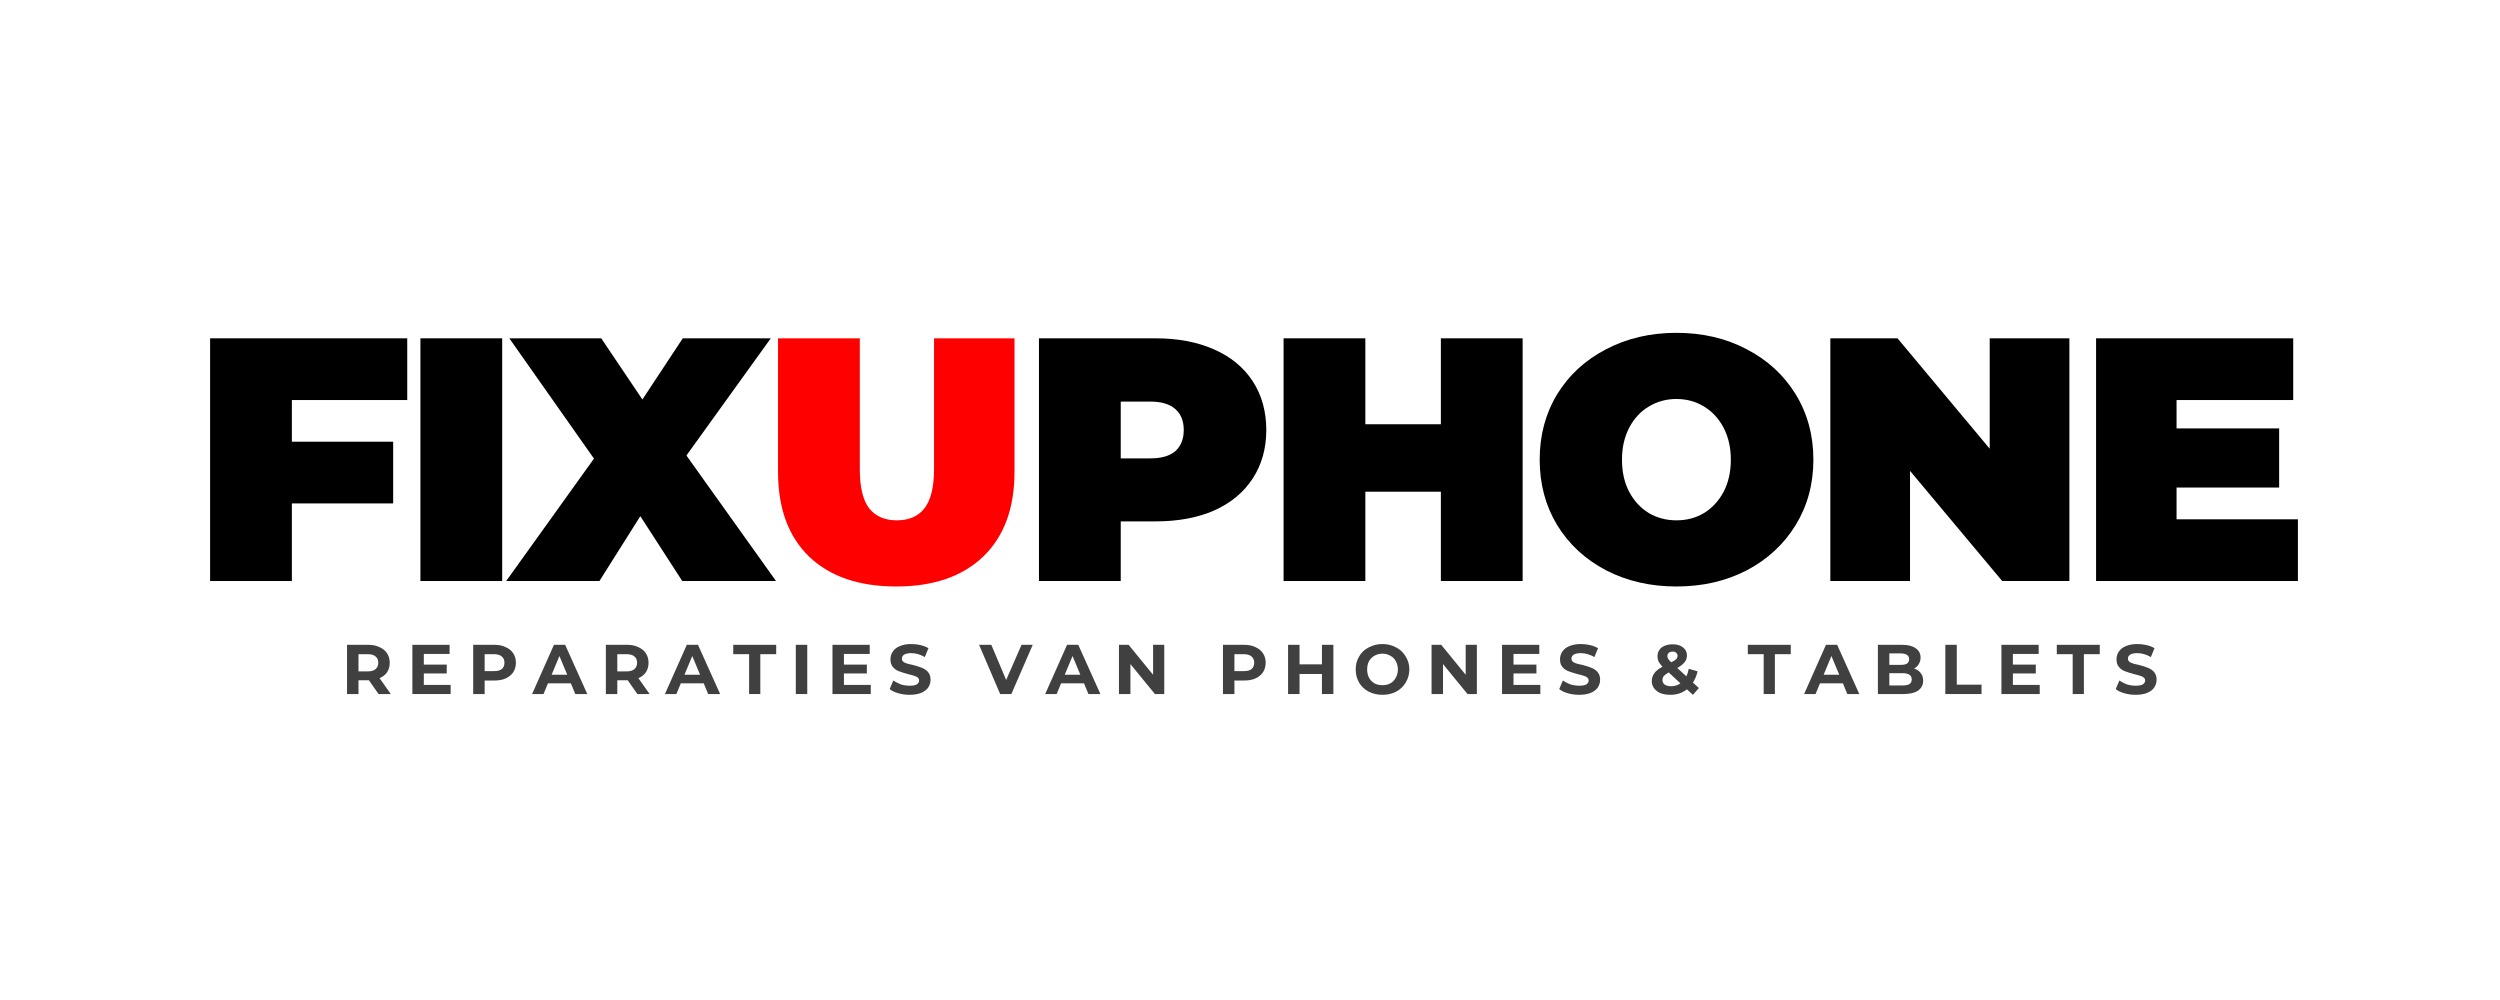
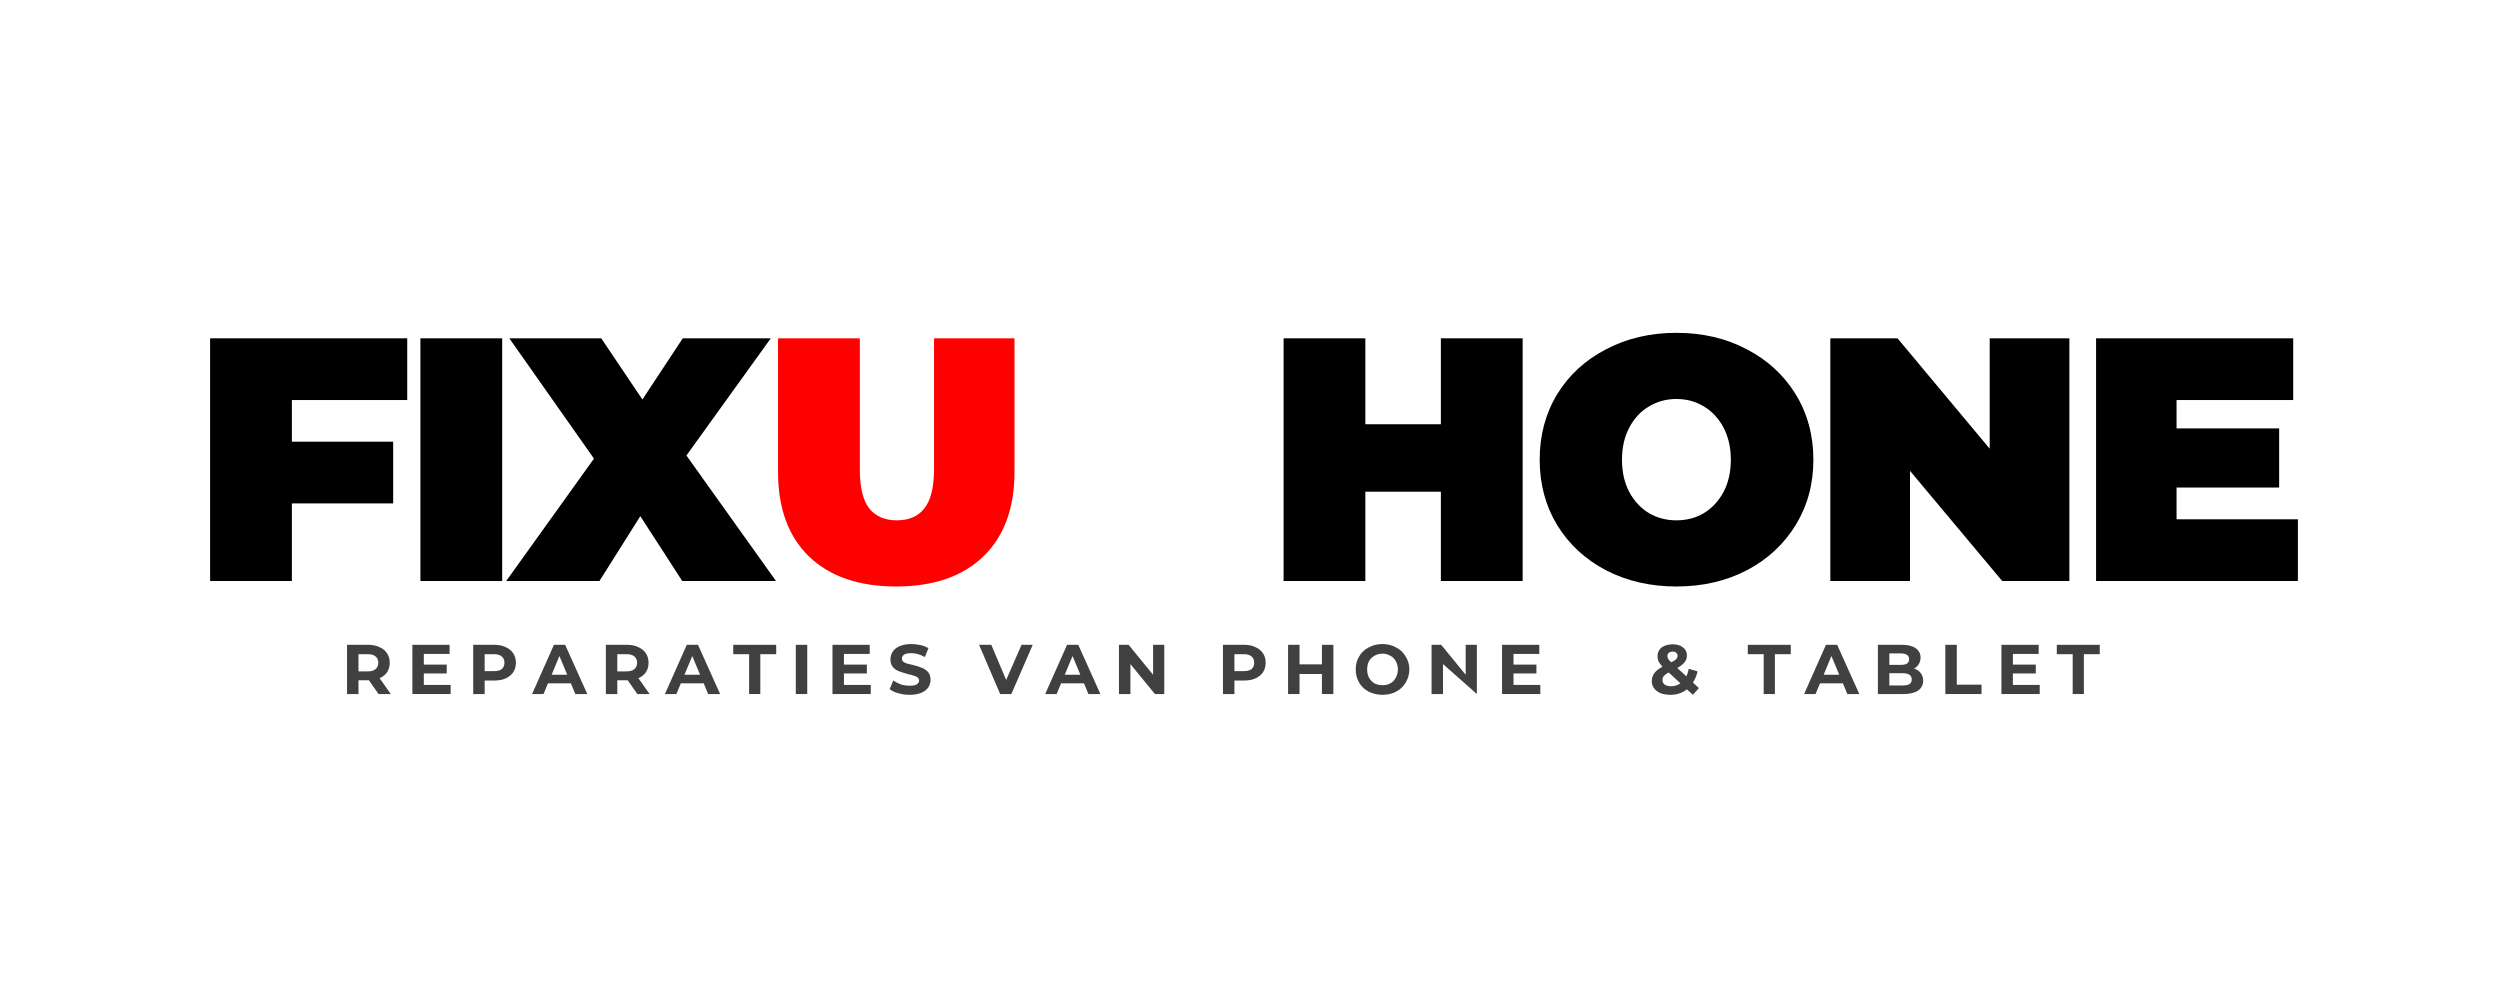
<svg xmlns="http://www.w3.org/2000/svg" width="200" zoomAndPan="magnify" viewBox="0 0 150 60" height="80" preserveAspectRatio="xMidYMid meet" version="1.0">
  <defs>
    <g />
    <clipPath id="a7d373bd50">
      <rect x="0" width="130" y="0" height="27" />
    </clipPath>
    <clipPath id="b8d3eab0f8">
      <path d="M 0.16 1 L 4 1 L 4 5 L 0.16 5 Z M 0.16 1 " clip-rule="nonzero" />
    </clipPath>
    <clipPath id="3823cd5c8f">
      <rect x="0" width="111" y="0" height="7" />
    </clipPath>
  </defs>
  <g transform="matrix(1, 0, 0, 1, 10, 14)">
    <g clip-path="url(#a7d373bd50)">
      <g fill="#000000" fill-opacity="1">
        <g transform="translate(1.418, 20.861)">
          <g>
            <path d="M 6.094 -10.859 L 6.094 -8.359 L 12.172 -8.359 L 12.172 -4.656 L 6.094 -4.656 L 6.094 0 L 1.188 0 L 1.188 -14.562 L 13.016 -14.562 L 13.016 -10.859 Z M 6.094 -10.859 " />
          </g>
        </g>
      </g>
      <g fill="#000000" fill-opacity="1">
        <g transform="translate(14.037, 20.861)">
          <g>
            <path d="M 1.188 -14.562 L 6.094 -14.562 L 6.094 0 L 1.188 0 Z M 1.188 -14.562 " />
          </g>
        </g>
      </g>
      <g fill="#000000" fill-opacity="1">
        <g transform="translate(20.544, 20.861)">
          <g>
            <path d="M 10.391 0 L 7.875 -3.891 L 5.422 0 L -0.172 0 L 5.094 -7.344 L 0.016 -14.562 L 5.531 -14.562 L 8 -10.891 L 10.422 -14.562 L 15.703 -14.562 L 10.641 -7.531 L 16.016 0 Z M 10.391 0 " />
          </g>
        </g>
      </g>
      <g fill="#ff0000" fill-opacity="1">
        <g transform="translate(35.62, 20.861)">
          <g>
            <path d="M 8.156 0.328 C 5.914 0.328 4.172 -0.27 2.922 -1.469 C 1.68 -2.676 1.062 -4.367 1.062 -6.547 L 1.062 -14.562 L 5.969 -14.562 L 5.969 -6.703 C 5.969 -5.629 6.156 -4.848 6.531 -4.359 C 6.914 -3.879 7.469 -3.641 8.188 -3.641 C 8.914 -3.641 9.469 -3.879 9.844 -4.359 C 10.227 -4.848 10.422 -5.629 10.422 -6.703 L 10.422 -14.562 L 15.25 -14.562 L 15.25 -6.547 C 15.25 -4.367 14.625 -2.676 13.375 -1.469 C 12.125 -0.27 10.383 0.328 8.156 0.328 Z M 8.156 0.328 " />
          </g>
        </g>
      </g>
      <g fill="#000000" fill-opacity="1">
        <g transform="translate(51.15, 20.861)">
          <g>
-             <path d="M 8.188 -14.562 C 9.539 -14.562 10.711 -14.336 11.703 -13.891 C 12.703 -13.453 13.473 -12.816 14.016 -11.984 C 14.555 -11.148 14.828 -10.176 14.828 -9.062 C 14.828 -7.957 14.555 -6.988 14.016 -6.156 C 13.473 -5.32 12.703 -4.68 11.703 -4.234 C 10.711 -3.797 9.539 -3.578 8.188 -3.578 L 6.094 -3.578 L 6.094 0 L 1.188 0 L 1.188 -14.562 Z M 7.875 -7.359 C 8.539 -7.359 9.039 -7.504 9.375 -7.797 C 9.707 -8.098 9.875 -8.52 9.875 -9.062 C 9.875 -9.602 9.707 -10.02 9.375 -10.312 C 9.039 -10.613 8.539 -10.766 7.875 -10.766 L 6.094 -10.766 L 6.094 -7.359 Z M 7.875 -7.359 " />
-           </g>
+             </g>
        </g>
      </g>
      <g fill="#000000" fill-opacity="1">
        <g transform="translate(65.827, 20.861)">
          <g>
            <path d="M 15.531 -14.562 L 15.531 0 L 10.625 0 L 10.625 -5.359 L 6.094 -5.359 L 6.094 0 L 1.188 0 L 1.188 -14.562 L 6.094 -14.562 L 6.094 -9.406 L 10.625 -9.406 L 10.625 -14.562 Z M 15.531 -14.562 " />
          </g>
        </g>
      </g>
      <g fill="#000000" fill-opacity="1">
        <g transform="translate(81.772, 20.861)">
          <g>
            <path d="M 8.812 0.328 C 7.25 0.328 5.844 0.004 4.594 -0.641 C 3.344 -1.297 2.363 -2.203 1.656 -3.359 C 0.957 -4.516 0.609 -5.82 0.609 -7.281 C 0.609 -8.738 0.957 -10.047 1.656 -11.203 C 2.363 -12.359 3.344 -13.258 4.594 -13.906 C 5.844 -14.562 7.25 -14.891 8.812 -14.891 C 10.383 -14.891 11.789 -14.562 13.031 -13.906 C 14.281 -13.258 15.258 -12.359 15.969 -11.203 C 16.676 -10.047 17.031 -8.738 17.031 -7.281 C 17.031 -5.82 16.676 -4.516 15.969 -3.359 C 15.258 -2.203 14.281 -1.297 13.031 -0.641 C 11.789 0.004 10.383 0.328 8.812 0.328 Z M 8.812 -3.641 C 9.426 -3.641 9.977 -3.785 10.469 -4.078 C 10.957 -4.379 11.348 -4.801 11.641 -5.344 C 11.93 -5.895 12.078 -6.539 12.078 -7.281 C 12.078 -8.008 11.93 -8.648 11.641 -9.203 C 11.348 -9.754 10.957 -10.176 10.469 -10.469 C 9.977 -10.77 9.426 -10.922 8.812 -10.922 C 8.207 -10.922 7.656 -10.77 7.156 -10.469 C 6.664 -10.176 6.273 -9.754 5.984 -9.203 C 5.691 -8.648 5.547 -8.008 5.547 -7.281 C 5.547 -6.539 5.691 -5.895 5.984 -5.344 C 6.273 -4.801 6.664 -4.379 7.156 -4.078 C 7.656 -3.785 8.207 -3.641 8.812 -3.641 Z M 8.812 -3.641 " />
          </g>
        </g>
      </g>
      <g fill="#000000" fill-opacity="1">
        <g transform="translate(98.632, 20.861)">
          <g>
            <path d="M 15.531 -14.562 L 15.531 0 L 11.5 0 L 5.969 -6.609 L 5.969 0 L 1.188 0 L 1.188 -14.562 L 5.219 -14.562 L 10.75 -7.938 L 10.75 -14.562 Z M 15.531 -14.562 " />
          </g>
        </g>
      </g>
      <g fill="#000000" fill-opacity="1">
        <g transform="translate(114.577, 20.861)">
          <g>
            <path d="M 13.297 -3.703 L 13.297 0 L 1.188 0 L 1.188 -14.562 L 13.016 -14.562 L 13.016 -10.859 L 6.016 -10.859 L 6.016 -9.156 L 12.172 -9.156 L 12.172 -5.609 L 6.016 -5.609 L 6.016 -3.703 Z M 13.297 -3.703 " />
          </g>
        </g>
      </g>
    </g>
  </g>
  <g transform="matrix(1, 0, 0, 1, 20, 37)">
    <g clip-path="url(#3823cd5c8f)">
      <g clip-path="url(#b8d3eab0f8)">
        <g fill="#404041" fill-opacity="1">
          <g transform="translate(0.478, 4.642)">
            <g>
              <path d="M 2.234 0 L 1.656 -0.828 L 1.031 -0.828 L 1.031 0 L 0.344 0 L 0.344 -2.953 L 1.625 -2.953 C 1.883 -2.953 2.109 -2.906 2.297 -2.812 C 2.492 -2.727 2.645 -2.602 2.75 -2.438 C 2.852 -2.281 2.906 -2.094 2.906 -1.875 C 2.906 -1.656 2.852 -1.469 2.75 -1.312 C 2.645 -1.156 2.492 -1.035 2.297 -0.953 L 2.969 0 Z M 2.219 -1.875 C 2.219 -2.039 2.164 -2.164 2.062 -2.25 C 1.957 -2.344 1.801 -2.391 1.594 -2.391 L 1.031 -2.391 L 1.031 -1.359 L 1.594 -1.359 C 1.801 -1.359 1.957 -1.406 2.062 -1.5 C 2.164 -1.594 2.219 -1.719 2.219 -1.875 Z M 2.219 -1.875 " />
            </g>
          </g>
        </g>
      </g>
      <g fill="#404041" fill-opacity="1">
        <g transform="translate(4.398, 4.642)">
          <g>
            <path d="M 2.641 -0.547 L 2.641 0 L 0.344 0 L 0.344 -2.953 L 2.578 -2.953 L 2.578 -2.406 L 1.031 -2.406 L 1.031 -1.766 L 2.406 -1.766 L 2.406 -1.234 L 1.031 -1.234 L 1.031 -0.547 Z M 2.641 -0.547 " />
          </g>
        </g>
      </g>
      <g fill="#404041" fill-opacity="1">
        <g transform="translate(8.048, 4.642)">
          <g>
            <path d="M 1.625 -2.953 C 1.883 -2.953 2.109 -2.906 2.297 -2.812 C 2.492 -2.727 2.645 -2.602 2.75 -2.438 C 2.852 -2.281 2.906 -2.094 2.906 -1.875 C 2.906 -1.664 2.852 -1.477 2.75 -1.312 C 2.645 -1.156 2.492 -1.031 2.297 -0.938 C 2.109 -0.852 1.883 -0.812 1.625 -0.812 L 1.031 -0.812 L 1.031 0 L 0.344 0 L 0.344 -2.953 Z M 1.594 -1.375 C 1.801 -1.375 1.957 -1.414 2.062 -1.5 C 2.164 -1.594 2.219 -1.719 2.219 -1.875 C 2.219 -2.039 2.164 -2.164 2.062 -2.25 C 1.957 -2.344 1.801 -2.391 1.594 -2.391 L 1.031 -2.391 L 1.031 -1.375 Z M 1.594 -1.375 " />
          </g>
        </g>
      </g>
      <g fill="#404041" fill-opacity="1">
        <g transform="translate(11.956, 4.642)">
          <g>
            <path d="M 2.297 -0.641 L 0.922 -0.641 L 0.656 0 L -0.031 0 L 1.281 -2.953 L 1.953 -2.953 L 3.281 0 L 2.562 0 Z M 2.078 -1.156 L 1.609 -2.281 L 1.141 -1.156 Z M 2.078 -1.156 " />
          </g>
        </g>
      </g>
      <g fill="#404041" fill-opacity="1">
        <g transform="translate(16.007, 4.642)">
          <g>
            <path d="M 2.234 0 L 1.656 -0.828 L 1.031 -0.828 L 1.031 0 L 0.344 0 L 0.344 -2.953 L 1.625 -2.953 C 1.883 -2.953 2.109 -2.906 2.297 -2.812 C 2.492 -2.727 2.645 -2.602 2.75 -2.438 C 2.852 -2.281 2.906 -2.094 2.906 -1.875 C 2.906 -1.656 2.852 -1.469 2.75 -1.312 C 2.645 -1.156 2.492 -1.035 2.297 -0.953 L 2.969 0 Z M 2.219 -1.875 C 2.219 -2.039 2.164 -2.164 2.062 -2.25 C 1.957 -2.344 1.801 -2.391 1.594 -2.391 L 1.031 -2.391 L 1.031 -1.359 L 1.594 -1.359 C 1.801 -1.359 1.957 -1.406 2.062 -1.5 C 2.164 -1.594 2.219 -1.719 2.219 -1.875 Z M 2.219 -1.875 " />
          </g>
        </g>
      </g>
      <g fill="#404041" fill-opacity="1">
        <g transform="translate(19.927, 4.642)">
          <g>
            <path d="M 2.297 -0.641 L 0.922 -0.641 L 0.656 0 L -0.031 0 L 1.281 -2.953 L 1.953 -2.953 L 3.281 0 L 2.562 0 Z M 2.078 -1.156 L 1.609 -2.281 L 1.141 -1.156 Z M 2.078 -1.156 " />
          </g>
        </g>
      </g>
      <g fill="#404041" fill-opacity="1">
        <g transform="translate(23.978, 4.642)">
          <g>
            <path d="M 0.969 -2.391 L 0.016 -2.391 L 0.016 -2.953 L 2.594 -2.953 L 2.594 -2.391 L 1.641 -2.391 L 1.641 0 L 0.969 0 Z M 0.969 -2.391 " />
          </g>
        </g>
      </g>
      <g fill="#404041" fill-opacity="1">
        <g transform="translate(27.404, 4.642)">
          <g>
            <path d="M 0.344 -2.953 L 1.031 -2.953 L 1.031 0 L 0.344 0 Z M 0.344 -2.953 " />
          </g>
        </g>
      </g>
      <g fill="#404041" fill-opacity="1">
        <g transform="translate(29.605, 4.642)">
          <g>
            <path d="M 2.641 -0.547 L 2.641 0 L 0.344 0 L 0.344 -2.953 L 2.578 -2.953 L 2.578 -2.406 L 1.031 -2.406 L 1.031 -1.766 L 2.406 -1.766 L 2.406 -1.234 L 1.031 -1.234 L 1.031 -0.547 Z M 2.641 -0.547 " />
          </g>
        </g>
      </g>
      <g fill="#404041" fill-opacity="1">
        <g transform="translate(33.255, 4.642)">
          <g>
            <path d="M 1.328 0.047 C 1.086 0.047 0.859 0.016 0.641 -0.047 C 0.422 -0.109 0.25 -0.191 0.125 -0.297 L 0.344 -0.812 C 0.477 -0.719 0.629 -0.641 0.797 -0.578 C 0.973 -0.523 1.148 -0.5 1.328 -0.5 C 1.516 -0.5 1.656 -0.523 1.75 -0.578 C 1.844 -0.641 1.891 -0.719 1.891 -0.812 C 1.891 -0.883 1.863 -0.941 1.812 -0.984 C 1.758 -1.035 1.688 -1.07 1.594 -1.094 C 1.508 -1.125 1.395 -1.156 1.25 -1.188 C 1.031 -1.25 0.848 -1.305 0.703 -1.359 C 0.555 -1.41 0.43 -1.492 0.328 -1.609 C 0.223 -1.723 0.172 -1.879 0.172 -2.078 C 0.172 -2.254 0.219 -2.41 0.312 -2.547 C 0.406 -2.691 0.547 -2.801 0.734 -2.875 C 0.922 -2.957 1.148 -3 1.422 -3 C 1.609 -3 1.789 -2.977 1.969 -2.938 C 2.156 -2.895 2.316 -2.832 2.453 -2.75 L 2.234 -2.219 C 1.961 -2.375 1.691 -2.453 1.422 -2.453 C 1.223 -2.453 1.078 -2.422 0.984 -2.359 C 0.898 -2.297 0.859 -2.219 0.859 -2.125 C 0.859 -2.02 0.91 -1.941 1.016 -1.891 C 1.117 -1.836 1.281 -1.789 1.5 -1.75 C 1.719 -1.695 1.898 -1.641 2.047 -1.578 C 2.191 -1.523 2.316 -1.441 2.422 -1.328 C 2.523 -1.211 2.578 -1.055 2.578 -0.859 C 2.578 -0.691 2.531 -0.535 2.438 -0.391 C 2.344 -0.254 2.195 -0.145 2 -0.062 C 1.812 0.008 1.586 0.047 1.328 0.047 Z M 1.328 0.047 " />
          </g>
        </g>
      </g>
      <g fill="#404041" fill-opacity="1">
        <g transform="translate(36.766, 4.642)">
          <g />
        </g>
      </g>
      <g fill="#404041" fill-opacity="1">
        <g transform="translate(38.776, 4.642)">
          <g>
            <path d="M 3.188 -2.953 L 1.906 0 L 1.234 0 L -0.031 -2.953 L 0.703 -2.953 L 1.594 -0.844 L 2.516 -2.953 Z M 3.188 -2.953 " />
          </g>
        </g>
      </g>
      <g fill="#404041" fill-opacity="1">
        <g transform="translate(42.743, 4.642)">
          <g>
            <path d="M 2.297 -0.641 L 0.922 -0.641 L 0.656 0 L -0.031 0 L 1.281 -2.953 L 1.953 -2.953 L 3.281 0 L 2.562 0 Z M 2.078 -1.156 L 1.609 -2.281 L 1.141 -1.156 Z M 2.078 -1.156 " />
          </g>
        </g>
      </g>
      <g fill="#404041" fill-opacity="1">
        <g transform="translate(46.794, 4.642)">
          <g>
            <path d="M 3.062 -2.953 L 3.062 0 L 2.5 0 L 1.031 -1.797 L 1.031 0 L 0.344 0 L 0.344 -2.953 L 0.922 -2.953 L 2.391 -1.156 L 2.391 -2.953 Z M 3.062 -2.953 " />
          </g>
        </g>
      </g>
      <g fill="#404041" fill-opacity="1">
        <g transform="translate(51.023, 4.642)">
          <g />
        </g>
      </g>
      <g fill="#404041" fill-opacity="1">
        <g transform="translate(53.034, 4.642)">
          <g>
            <path d="M 1.625 -2.953 C 1.883 -2.953 2.109 -2.906 2.297 -2.812 C 2.492 -2.727 2.645 -2.602 2.75 -2.438 C 2.852 -2.281 2.906 -2.094 2.906 -1.875 C 2.906 -1.664 2.852 -1.477 2.75 -1.312 C 2.645 -1.156 2.492 -1.031 2.297 -0.938 C 2.109 -0.852 1.883 -0.812 1.625 -0.812 L 1.031 -0.812 L 1.031 0 L 0.344 0 L 0.344 -2.953 Z M 1.594 -1.375 C 1.801 -1.375 1.957 -1.414 2.062 -1.5 C 2.164 -1.594 2.219 -1.719 2.219 -1.875 C 2.219 -2.039 2.164 -2.164 2.062 -2.25 C 1.957 -2.344 1.801 -2.391 1.594 -2.391 L 1.031 -2.391 L 1.031 -1.375 Z M 1.594 -1.375 " />
          </g>
        </g>
      </g>
      <g fill="#404041" fill-opacity="1">
        <g transform="translate(56.941, 4.642)">
          <g>
            <path d="M 3.062 -2.953 L 3.062 0 L 2.375 0 L 2.375 -1.203 L 1.031 -1.203 L 1.031 0 L 0.344 0 L 0.344 -2.953 L 1.031 -2.953 L 1.031 -1.781 L 2.375 -1.781 L 2.375 -2.953 Z M 3.062 -2.953 " />
          </g>
        </g>
      </g>
      <g fill="#404041" fill-opacity="1">
        <g transform="translate(61.17, 4.642)">
          <g>
            <path d="M 1.781 0.047 C 1.477 0.047 1.203 -0.016 0.953 -0.141 C 0.703 -0.273 0.508 -0.457 0.375 -0.688 C 0.238 -0.926 0.172 -1.191 0.172 -1.484 C 0.172 -1.766 0.238 -2.02 0.375 -2.25 C 0.508 -2.488 0.703 -2.672 0.953 -2.797 C 1.203 -2.93 1.477 -3 1.781 -3 C 2.082 -3 2.352 -2.93 2.594 -2.797 C 2.844 -2.672 3.035 -2.488 3.172 -2.25 C 3.316 -2.02 3.391 -1.766 3.391 -1.484 C 3.391 -1.191 3.316 -0.926 3.172 -0.688 C 3.035 -0.457 2.844 -0.273 2.594 -0.141 C 2.352 -0.016 2.082 0.047 1.781 0.047 Z M 1.781 -0.531 C 1.957 -0.531 2.113 -0.566 2.25 -0.641 C 2.395 -0.723 2.504 -0.836 2.578 -0.984 C 2.66 -1.129 2.703 -1.297 2.703 -1.484 C 2.703 -1.66 2.66 -1.82 2.578 -1.969 C 2.504 -2.113 2.395 -2.223 2.25 -2.297 C 2.113 -2.379 1.957 -2.422 1.781 -2.422 C 1.602 -2.422 1.441 -2.379 1.297 -2.297 C 1.16 -2.223 1.051 -2.113 0.969 -1.969 C 0.895 -1.82 0.859 -1.66 0.859 -1.484 C 0.859 -1.297 0.895 -1.129 0.969 -0.984 C 1.051 -0.836 1.16 -0.723 1.297 -0.641 C 1.441 -0.566 1.602 -0.531 1.781 -0.531 Z M 1.781 -0.531 " />
          </g>
        </g>
      </g>
      <g fill="#404041" fill-opacity="1">
        <g transform="translate(65.55, 4.642)">
          <g>
-             <path d="M 3.062 -2.953 L 3.062 0 L 2.5 0 L 1.031 -1.797 L 1.031 0 L 0.344 0 L 0.344 -2.953 L 0.922 -2.953 L 2.391 -1.156 L 2.391 -2.953 Z M 3.062 -2.953 " />
+             <path d="M 3.062 -2.953 L 3.062 0 L 1.031 -1.797 L 1.031 0 L 0.344 0 L 0.344 -2.953 L 0.922 -2.953 L 2.391 -1.156 L 2.391 -2.953 Z M 3.062 -2.953 " />
          </g>
        </g>
      </g>
      <g fill="#404041" fill-opacity="1">
        <g transform="translate(69.779, 4.642)">
          <g>
            <path d="M 2.641 -0.547 L 2.641 0 L 0.344 0 L 0.344 -2.953 L 2.578 -2.953 L 2.578 -2.406 L 1.031 -2.406 L 1.031 -1.766 L 2.406 -1.766 L 2.406 -1.234 L 1.031 -1.234 L 1.031 -0.547 Z M 2.641 -0.547 " />
          </g>
        </g>
      </g>
      <g fill="#404041" fill-opacity="1">
        <g transform="translate(73.429, 4.642)">
          <g>
-             <path d="M 1.328 0.047 C 1.086 0.047 0.859 0.016 0.641 -0.047 C 0.422 -0.109 0.25 -0.191 0.125 -0.297 L 0.344 -0.812 C 0.477 -0.719 0.629 -0.641 0.797 -0.578 C 0.973 -0.523 1.148 -0.5 1.328 -0.5 C 1.516 -0.5 1.656 -0.523 1.75 -0.578 C 1.844 -0.641 1.891 -0.719 1.891 -0.812 C 1.891 -0.883 1.863 -0.941 1.812 -0.984 C 1.758 -1.035 1.688 -1.07 1.594 -1.094 C 1.508 -1.125 1.395 -1.156 1.25 -1.188 C 1.031 -1.25 0.848 -1.305 0.703 -1.359 C 0.555 -1.41 0.43 -1.492 0.328 -1.609 C 0.223 -1.723 0.172 -1.879 0.172 -2.078 C 0.172 -2.254 0.219 -2.41 0.312 -2.547 C 0.406 -2.691 0.547 -2.801 0.734 -2.875 C 0.922 -2.957 1.148 -3 1.422 -3 C 1.609 -3 1.789 -2.977 1.969 -2.938 C 2.156 -2.895 2.316 -2.832 2.453 -2.75 L 2.234 -2.219 C 1.961 -2.375 1.691 -2.453 1.422 -2.453 C 1.223 -2.453 1.078 -2.422 0.984 -2.359 C 0.898 -2.297 0.859 -2.219 0.859 -2.125 C 0.859 -2.02 0.91 -1.941 1.016 -1.891 C 1.117 -1.836 1.281 -1.789 1.5 -1.75 C 1.719 -1.695 1.898 -1.641 2.047 -1.578 C 2.191 -1.523 2.316 -1.441 2.422 -1.328 C 2.523 -1.211 2.578 -1.055 2.578 -0.859 C 2.578 -0.691 2.531 -0.535 2.438 -0.391 C 2.344 -0.254 2.195 -0.145 2 -0.062 C 1.812 0.008 1.586 0.047 1.328 0.047 Z M 1.328 0.047 " />
-           </g>
+             </g>
        </g>
      </g>
      <g fill="#404041" fill-opacity="1">
        <g transform="translate(76.939, 4.642)">
          <g />
        </g>
      </g>
      <g fill="#404041" fill-opacity="1">
        <g transform="translate(78.95, 4.642)">
          <g>
            <path d="M 2.625 0.047 L 2.266 -0.281 C 1.984 -0.062 1.656 0.047 1.281 0.047 C 1.062 0.047 0.863 0.016 0.688 -0.047 C 0.52 -0.117 0.391 -0.219 0.297 -0.344 C 0.203 -0.469 0.156 -0.609 0.156 -0.766 C 0.156 -0.941 0.203 -1.098 0.297 -1.234 C 0.398 -1.379 0.566 -1.516 0.797 -1.641 C 0.691 -1.754 0.613 -1.859 0.562 -1.953 C 0.52 -2.055 0.5 -2.16 0.5 -2.266 C 0.5 -2.41 0.535 -2.535 0.609 -2.641 C 0.68 -2.754 0.785 -2.836 0.922 -2.891 C 1.066 -2.953 1.234 -2.984 1.422 -2.984 C 1.672 -2.984 1.875 -2.922 2.031 -2.797 C 2.188 -2.68 2.266 -2.52 2.266 -2.312 C 2.266 -2.156 2.219 -2.02 2.125 -1.906 C 2.031 -1.789 1.883 -1.676 1.688 -1.562 L 2.234 -1.062 C 2.297 -1.195 2.344 -1.348 2.375 -1.516 L 2.906 -1.359 C 2.844 -1.098 2.75 -0.875 2.625 -0.688 L 2.984 -0.359 Z M 1.422 -2.547 C 1.316 -2.547 1.234 -2.52 1.172 -2.469 C 1.117 -2.414 1.094 -2.352 1.094 -2.281 C 1.094 -2.219 1.109 -2.16 1.141 -2.109 C 1.172 -2.055 1.234 -1.988 1.328 -1.906 C 1.473 -1.977 1.57 -2.039 1.625 -2.094 C 1.676 -2.156 1.703 -2.223 1.703 -2.297 C 1.703 -2.367 1.676 -2.426 1.625 -2.469 C 1.582 -2.52 1.516 -2.547 1.422 -2.547 Z M 1.328 -0.469 C 1.523 -0.469 1.707 -0.523 1.875 -0.641 L 1.172 -1.297 C 1.035 -1.223 0.938 -1.148 0.875 -1.078 C 0.82 -1.004 0.797 -0.922 0.797 -0.828 C 0.797 -0.723 0.844 -0.633 0.938 -0.562 C 1.031 -0.5 1.16 -0.469 1.328 -0.469 Z M 1.328 -0.469 " />
          </g>
        </g>
      </g>
      <g fill="#404041" fill-opacity="1">
        <g transform="translate(82.841, 4.642)">
          <g />
        </g>
      </g>
      <g fill="#404041" fill-opacity="1">
        <g transform="translate(84.852, 4.642)">
          <g>
            <path d="M 0.969 -2.391 L 0.016 -2.391 L 0.016 -2.953 L 2.594 -2.953 L 2.594 -2.391 L 1.641 -2.391 L 1.641 0 L 0.969 0 Z M 0.969 -2.391 " />
          </g>
        </g>
      </g>
      <g fill="#404041" fill-opacity="1">
        <g transform="translate(88.277, 4.642)">
          <g>
            <path d="M 2.297 -0.641 L 0.922 -0.641 L 0.656 0 L -0.031 0 L 1.281 -2.953 L 1.953 -2.953 L 3.281 0 L 2.562 0 Z M 2.078 -1.156 L 1.609 -2.281 L 1.141 -1.156 Z M 2.078 -1.156 " />
          </g>
        </g>
      </g>
      <g fill="#404041" fill-opacity="1">
        <g transform="translate(92.329, 4.642)">
          <g>
            <path d="M 2.516 -1.531 C 2.68 -1.477 2.812 -1.391 2.906 -1.266 C 3.008 -1.141 3.062 -0.988 3.062 -0.812 C 3.062 -0.551 2.957 -0.348 2.75 -0.203 C 2.551 -0.066 2.258 0 1.875 0 L 0.344 0 L 0.344 -2.953 L 1.797 -2.953 C 2.148 -2.953 2.422 -2.883 2.609 -2.75 C 2.805 -2.613 2.906 -2.426 2.906 -2.188 C 2.906 -2.039 2.867 -1.91 2.797 -1.797 C 2.734 -1.68 2.641 -1.594 2.516 -1.531 Z M 1.031 -2.438 L 1.031 -1.75 L 1.703 -1.75 C 1.879 -1.75 2.008 -1.773 2.094 -1.828 C 2.176 -1.891 2.219 -1.977 2.219 -2.094 C 2.219 -2.207 2.176 -2.289 2.094 -2.344 C 2.008 -2.406 1.879 -2.438 1.703 -2.438 Z M 1.828 -0.516 C 2.004 -0.516 2.141 -0.539 2.234 -0.594 C 2.328 -0.656 2.375 -0.75 2.375 -0.875 C 2.375 -1.125 2.191 -1.25 1.828 -1.25 L 1.031 -1.25 L 1.031 -0.516 Z M 1.828 -0.516 " />
          </g>
        </g>
      </g>
      <g fill="#404041" fill-opacity="1">
        <g transform="translate(96.376, 4.642)">
          <g>
            <path d="M 0.344 -2.953 L 1.031 -2.953 L 1.031 -0.562 L 2.516 -0.562 L 2.516 0 L 0.344 0 Z M 0.344 -2.953 " />
          </g>
        </g>
      </g>
      <g fill="#404041" fill-opacity="1">
        <g transform="translate(99.742, 4.642)">
          <g>
            <path d="M 2.641 -0.547 L 2.641 0 L 0.344 0 L 0.344 -2.953 L 2.578 -2.953 L 2.578 -2.406 L 1.031 -2.406 L 1.031 -1.766 L 2.406 -1.766 L 2.406 -1.234 L 1.031 -1.234 L 1.031 -0.547 Z M 2.641 -0.547 " />
          </g>
        </g>
      </g>
      <g fill="#404041" fill-opacity="1">
        <g transform="translate(103.392, 4.642)">
          <g>
            <path d="M 0.969 -2.391 L 0.016 -2.391 L 0.016 -2.953 L 2.594 -2.953 L 2.594 -2.391 L 1.641 -2.391 L 1.641 0 L 0.969 0 Z M 0.969 -2.391 " />
          </g>
        </g>
      </g>
      <g fill="#404041" fill-opacity="1">
        <g transform="translate(106.818, 4.642)">
          <g>
-             <path d="M 1.328 0.047 C 1.086 0.047 0.859 0.016 0.641 -0.047 C 0.422 -0.109 0.25 -0.191 0.125 -0.297 L 0.344 -0.812 C 0.477 -0.719 0.629 -0.641 0.797 -0.578 C 0.973 -0.523 1.148 -0.5 1.328 -0.5 C 1.516 -0.5 1.656 -0.523 1.75 -0.578 C 1.844 -0.641 1.891 -0.719 1.891 -0.812 C 1.891 -0.883 1.863 -0.941 1.812 -0.984 C 1.758 -1.035 1.688 -1.07 1.594 -1.094 C 1.508 -1.125 1.395 -1.156 1.25 -1.188 C 1.031 -1.25 0.848 -1.305 0.703 -1.359 C 0.555 -1.41 0.43 -1.492 0.328 -1.609 C 0.223 -1.723 0.172 -1.879 0.172 -2.078 C 0.172 -2.254 0.219 -2.41 0.312 -2.547 C 0.406 -2.691 0.547 -2.801 0.734 -2.875 C 0.922 -2.957 1.148 -3 1.422 -3 C 1.609 -3 1.789 -2.977 1.969 -2.938 C 2.156 -2.895 2.316 -2.832 2.453 -2.75 L 2.234 -2.219 C 1.961 -2.375 1.691 -2.453 1.422 -2.453 C 1.223 -2.453 1.078 -2.422 0.984 -2.359 C 0.898 -2.297 0.859 -2.219 0.859 -2.125 C 0.859 -2.02 0.91 -1.941 1.016 -1.891 C 1.117 -1.836 1.281 -1.789 1.5 -1.75 C 1.719 -1.695 1.898 -1.641 2.047 -1.578 C 2.191 -1.523 2.316 -1.441 2.422 -1.328 C 2.523 -1.211 2.578 -1.055 2.578 -0.859 C 2.578 -0.691 2.531 -0.535 2.438 -0.391 C 2.344 -0.254 2.195 -0.145 2 -0.062 C 1.812 0.008 1.586 0.047 1.328 0.047 Z M 1.328 0.047 " />
-           </g>
+             </g>
        </g>
      </g>
    </g>
  </g>
</svg>